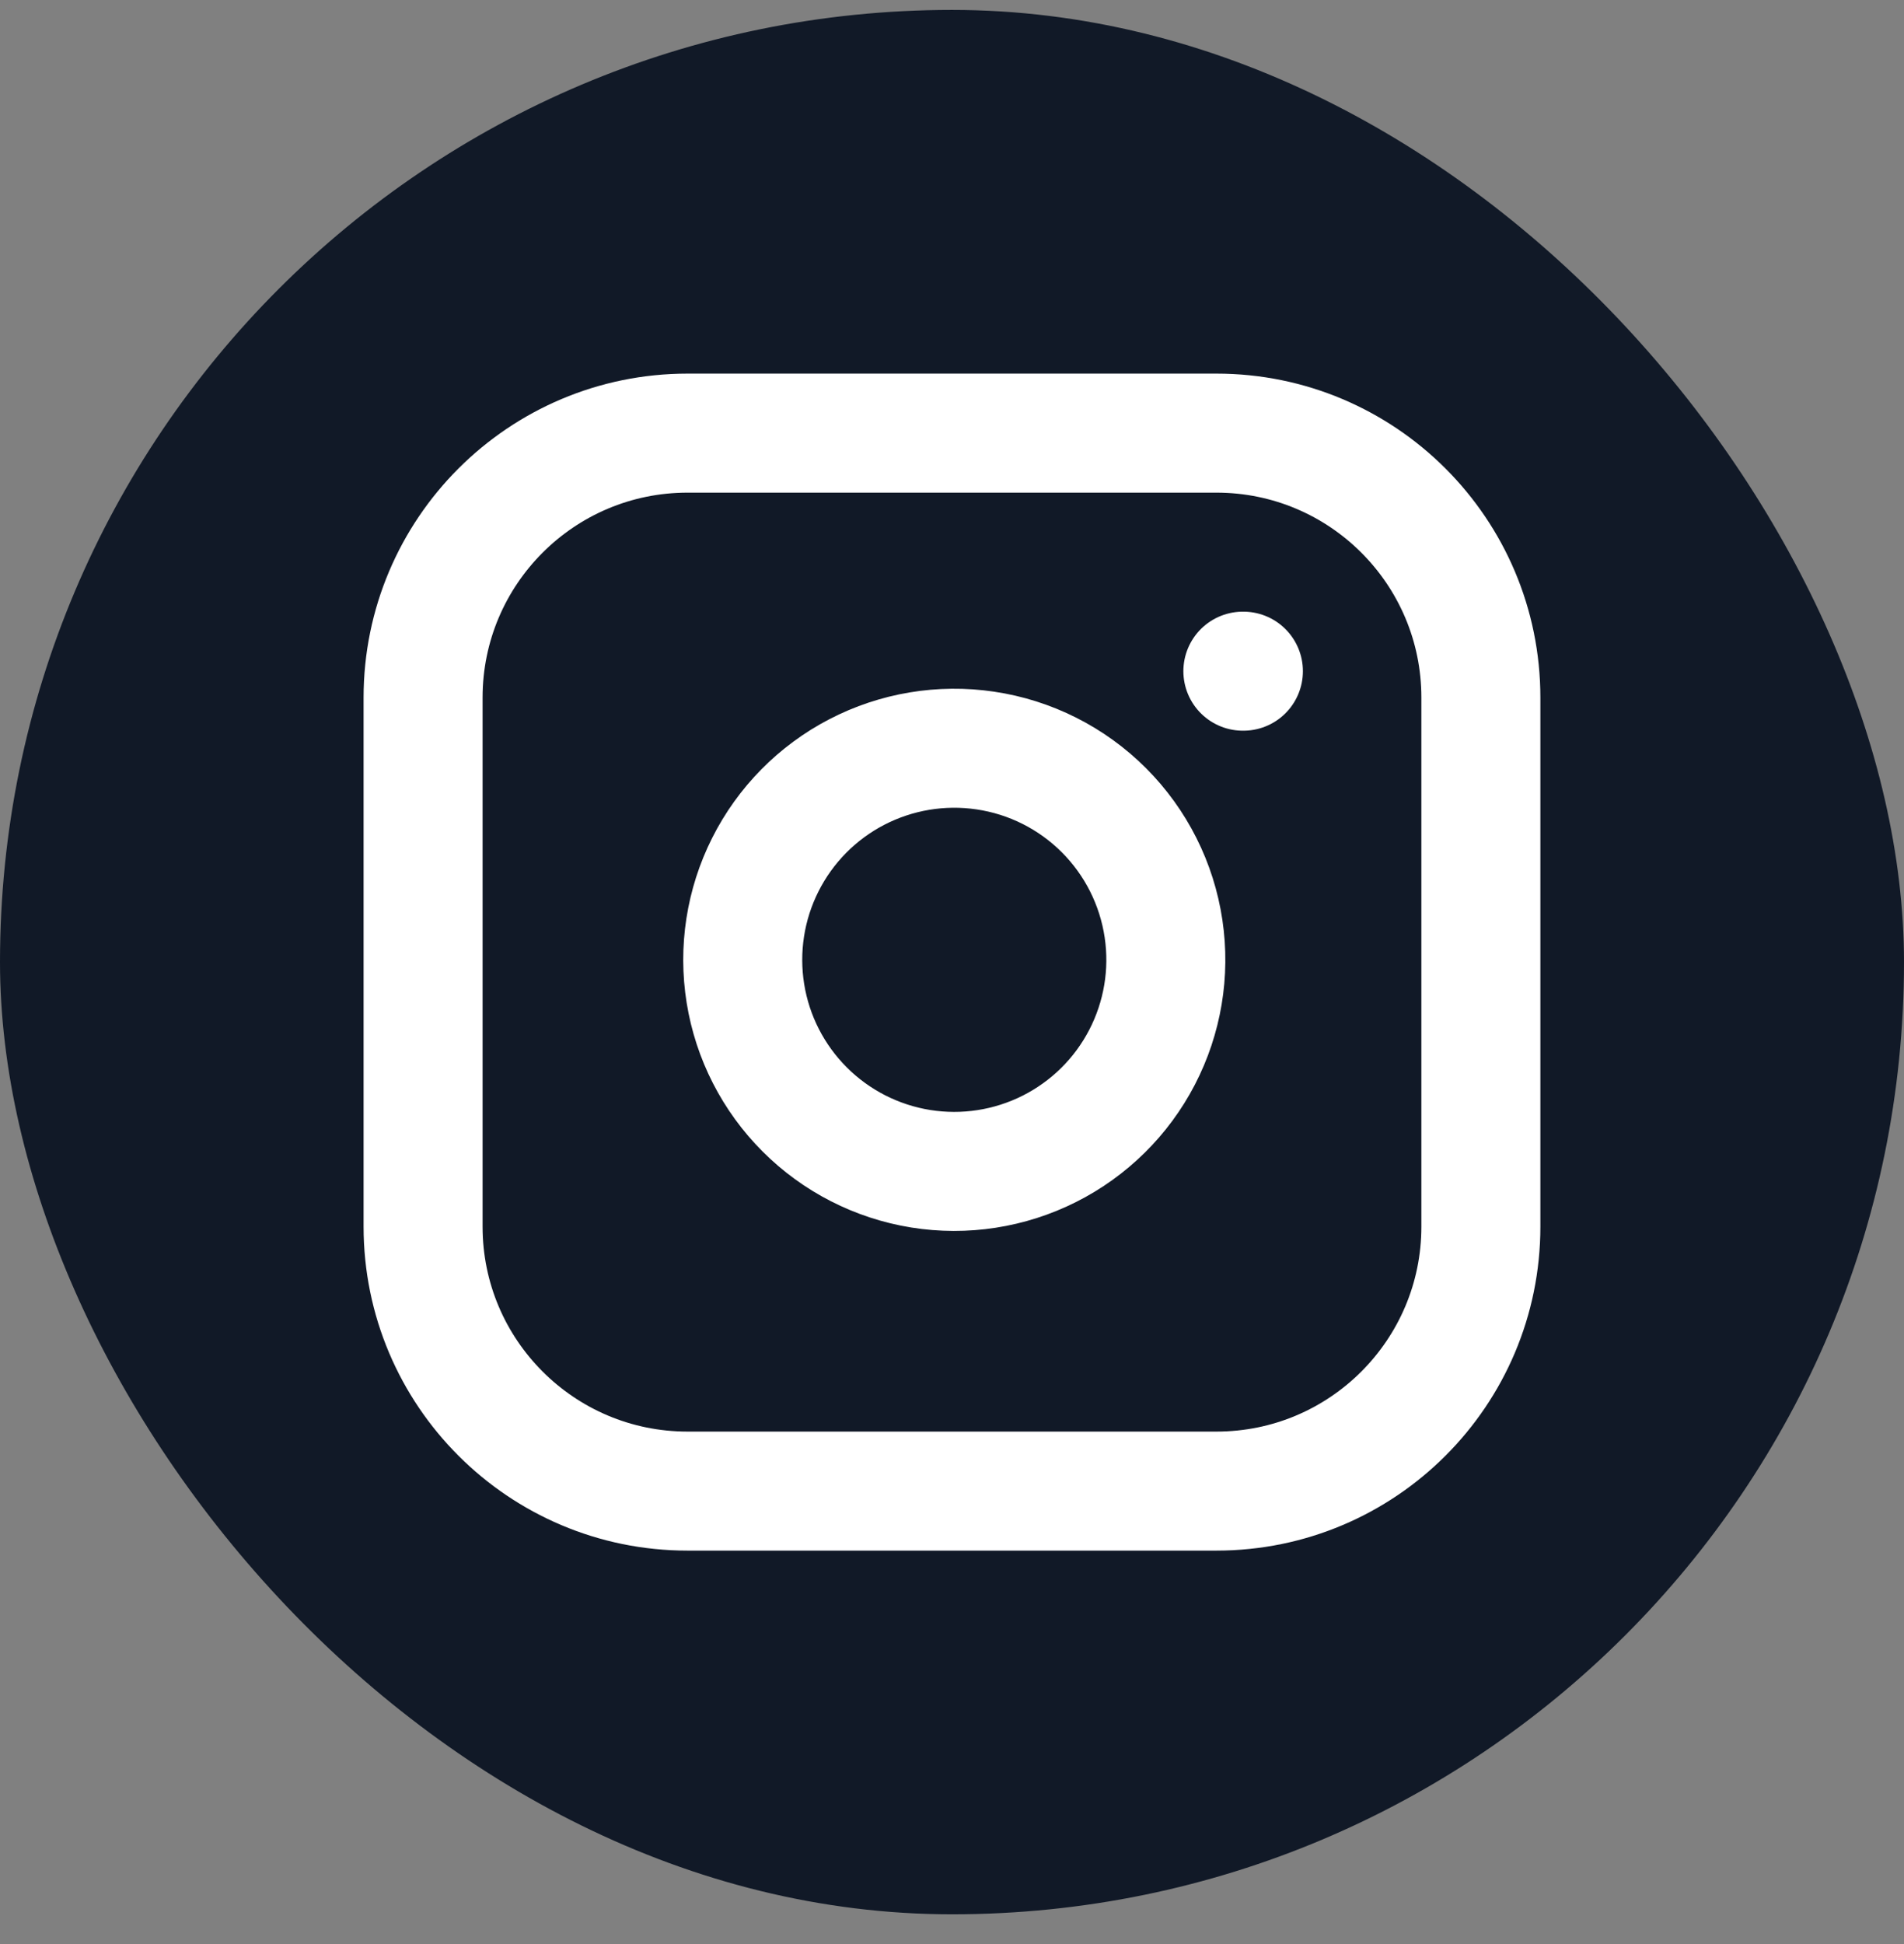
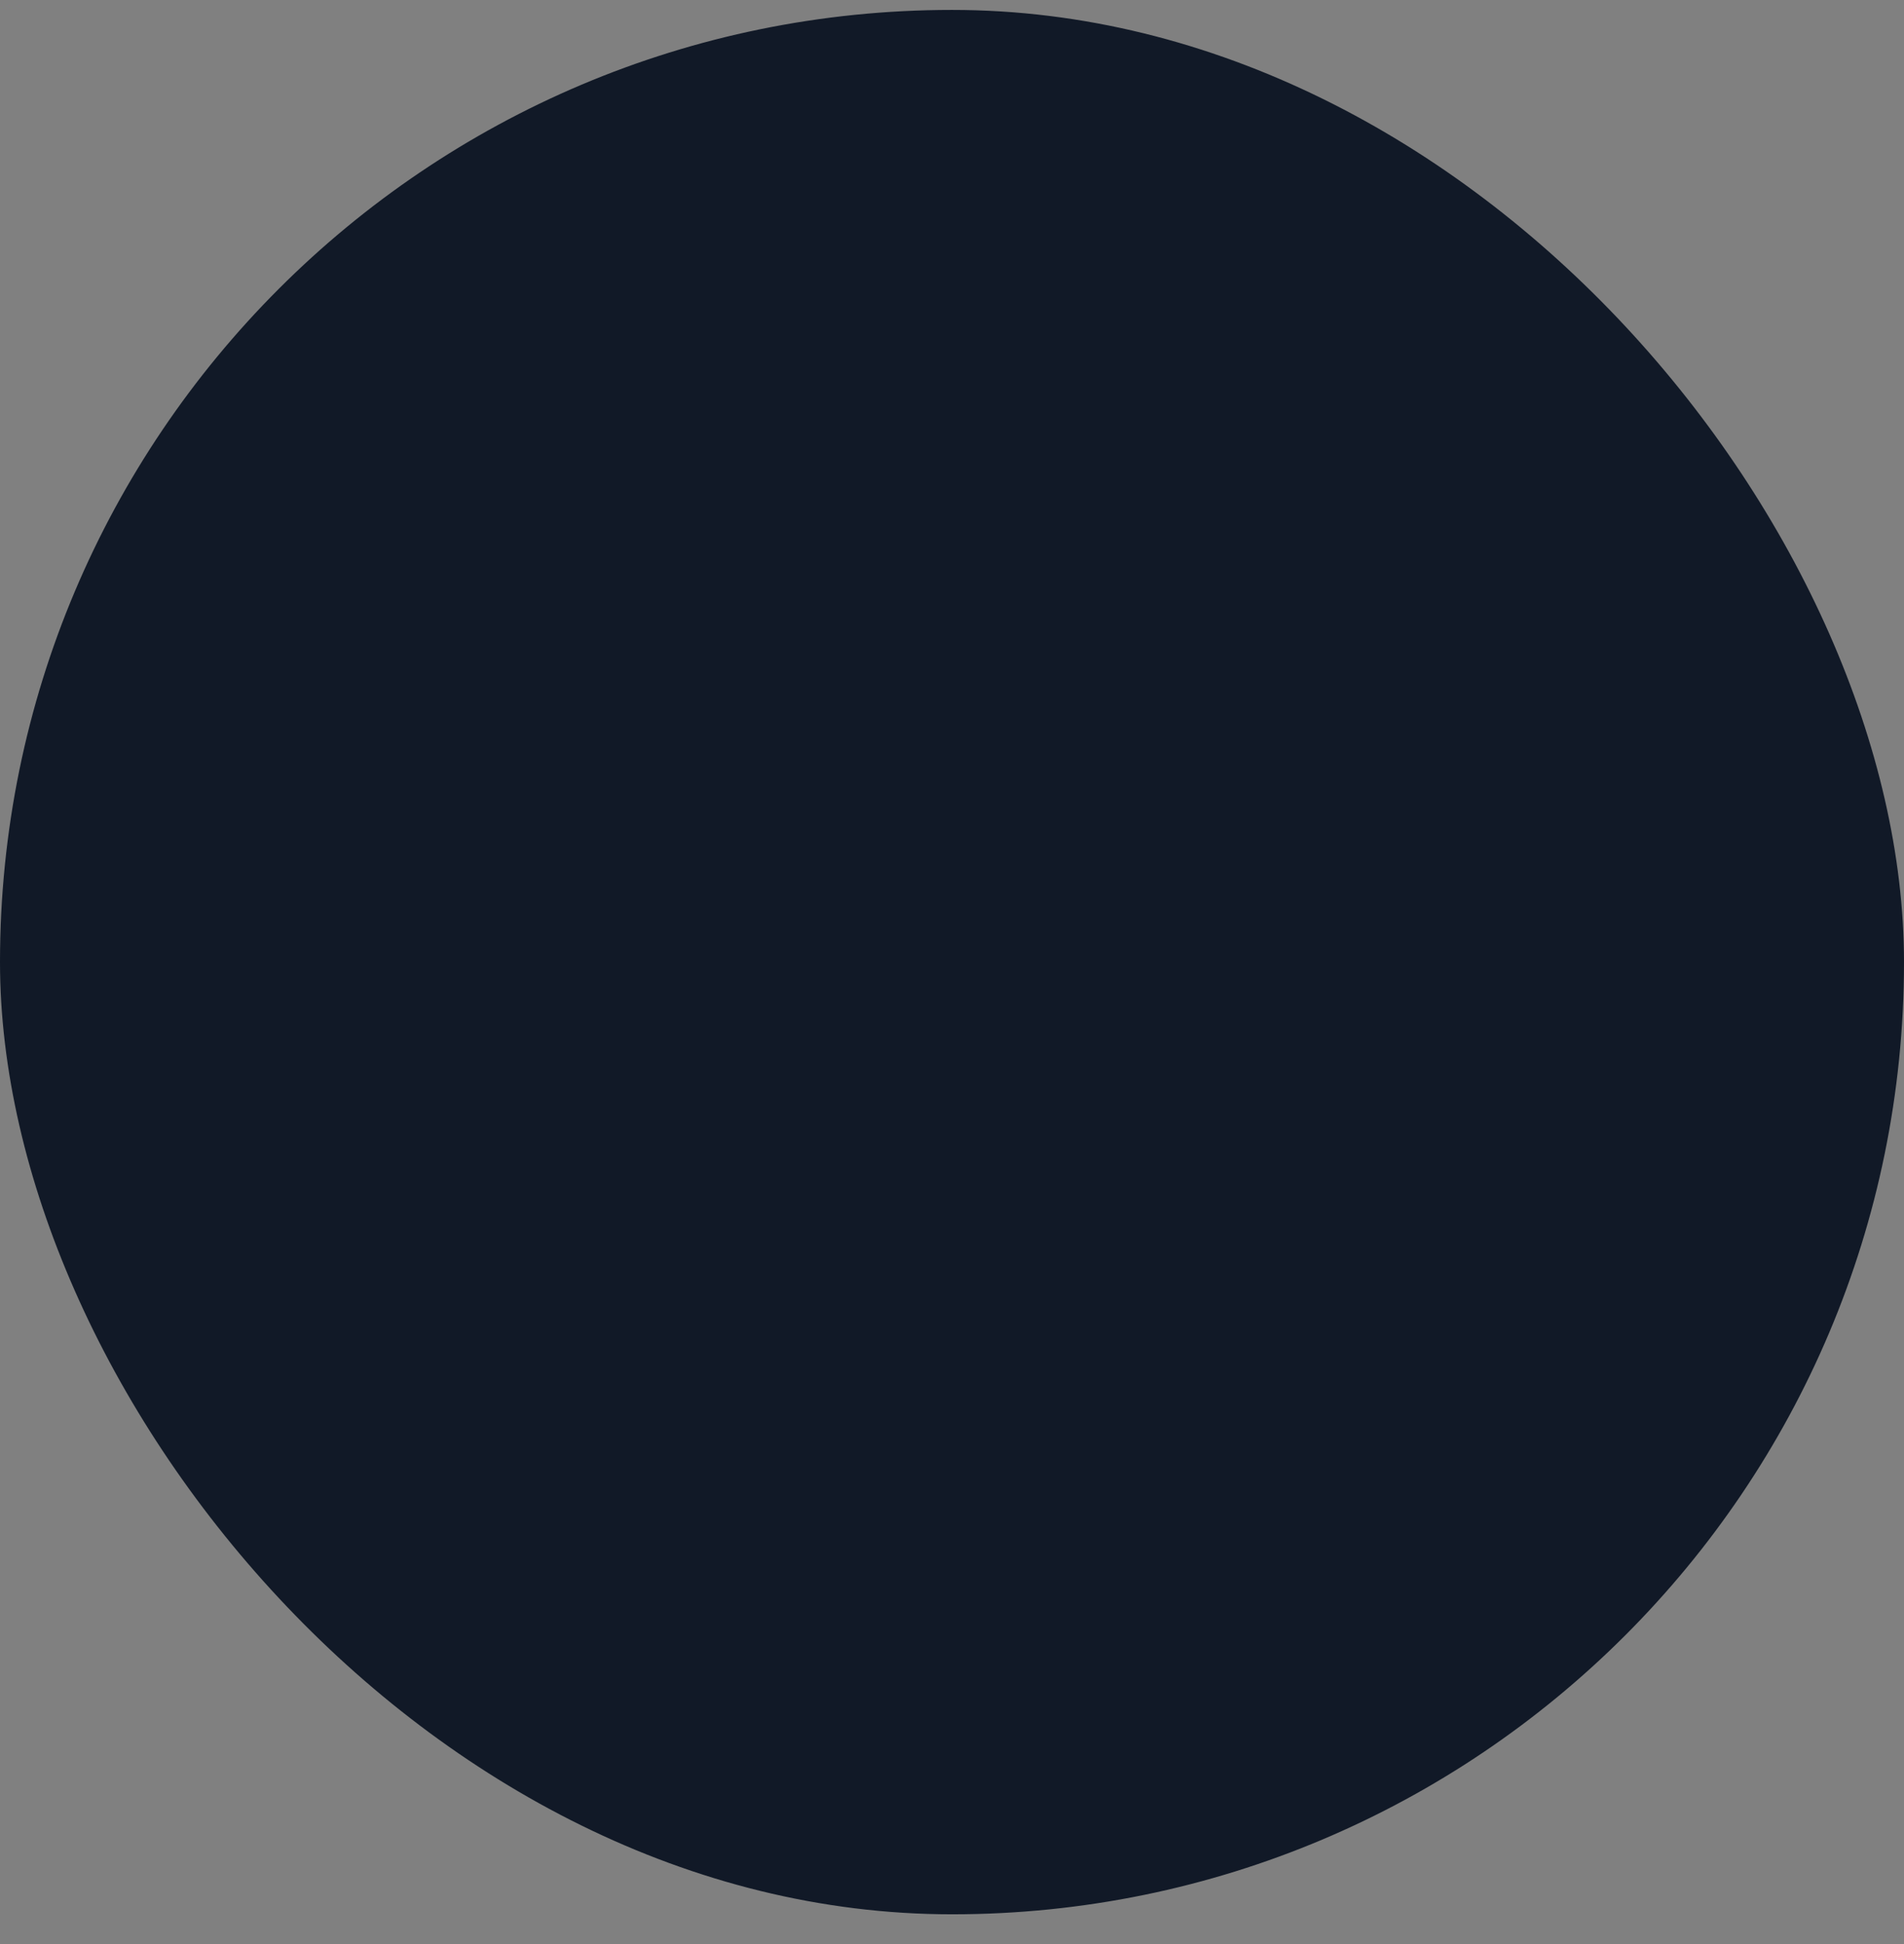
<svg xmlns="http://www.w3.org/2000/svg" width="48" height="49" viewBox="0 0 48 49" fill="none">
  <rect x="0" y="0" width="48" height="49" fill="#808080" stroke="none" />
  <rect y="0.25" width="48" height="48" rx="24" fill="#111927" />
-   <path d="M31.333 16.917H31.346M17.333 10.917H30.666C34.348 10.917 37.333 13.901 37.333 17.583V30.917C37.333 34.599 34.348 37.583 30.666 37.583H17.333C13.651 37.583 10.666 34.599 10.666 30.917V17.583C10.666 13.901 13.651 10.917 17.333 10.917ZM29.333 23.41C29.498 24.52 29.308 25.653 28.791 26.649C28.275 27.644 27.457 28.452 26.455 28.956C25.453 29.46 24.318 29.636 23.21 29.458C22.103 29.28 21.079 28.757 20.286 27.963C19.493 27.17 18.97 26.147 18.792 25.04C18.614 23.932 18.789 22.797 19.294 21.794C19.798 20.792 20.605 19.975 21.601 19.458C22.597 18.942 23.73 18.752 24.84 18.917C25.972 19.084 27.02 19.612 27.829 20.421C28.638 21.23 29.165 22.278 29.333 23.41Z" stroke="white" stroke-width="3" stroke-linecap="round" stroke-linejoin="round" />
</svg>